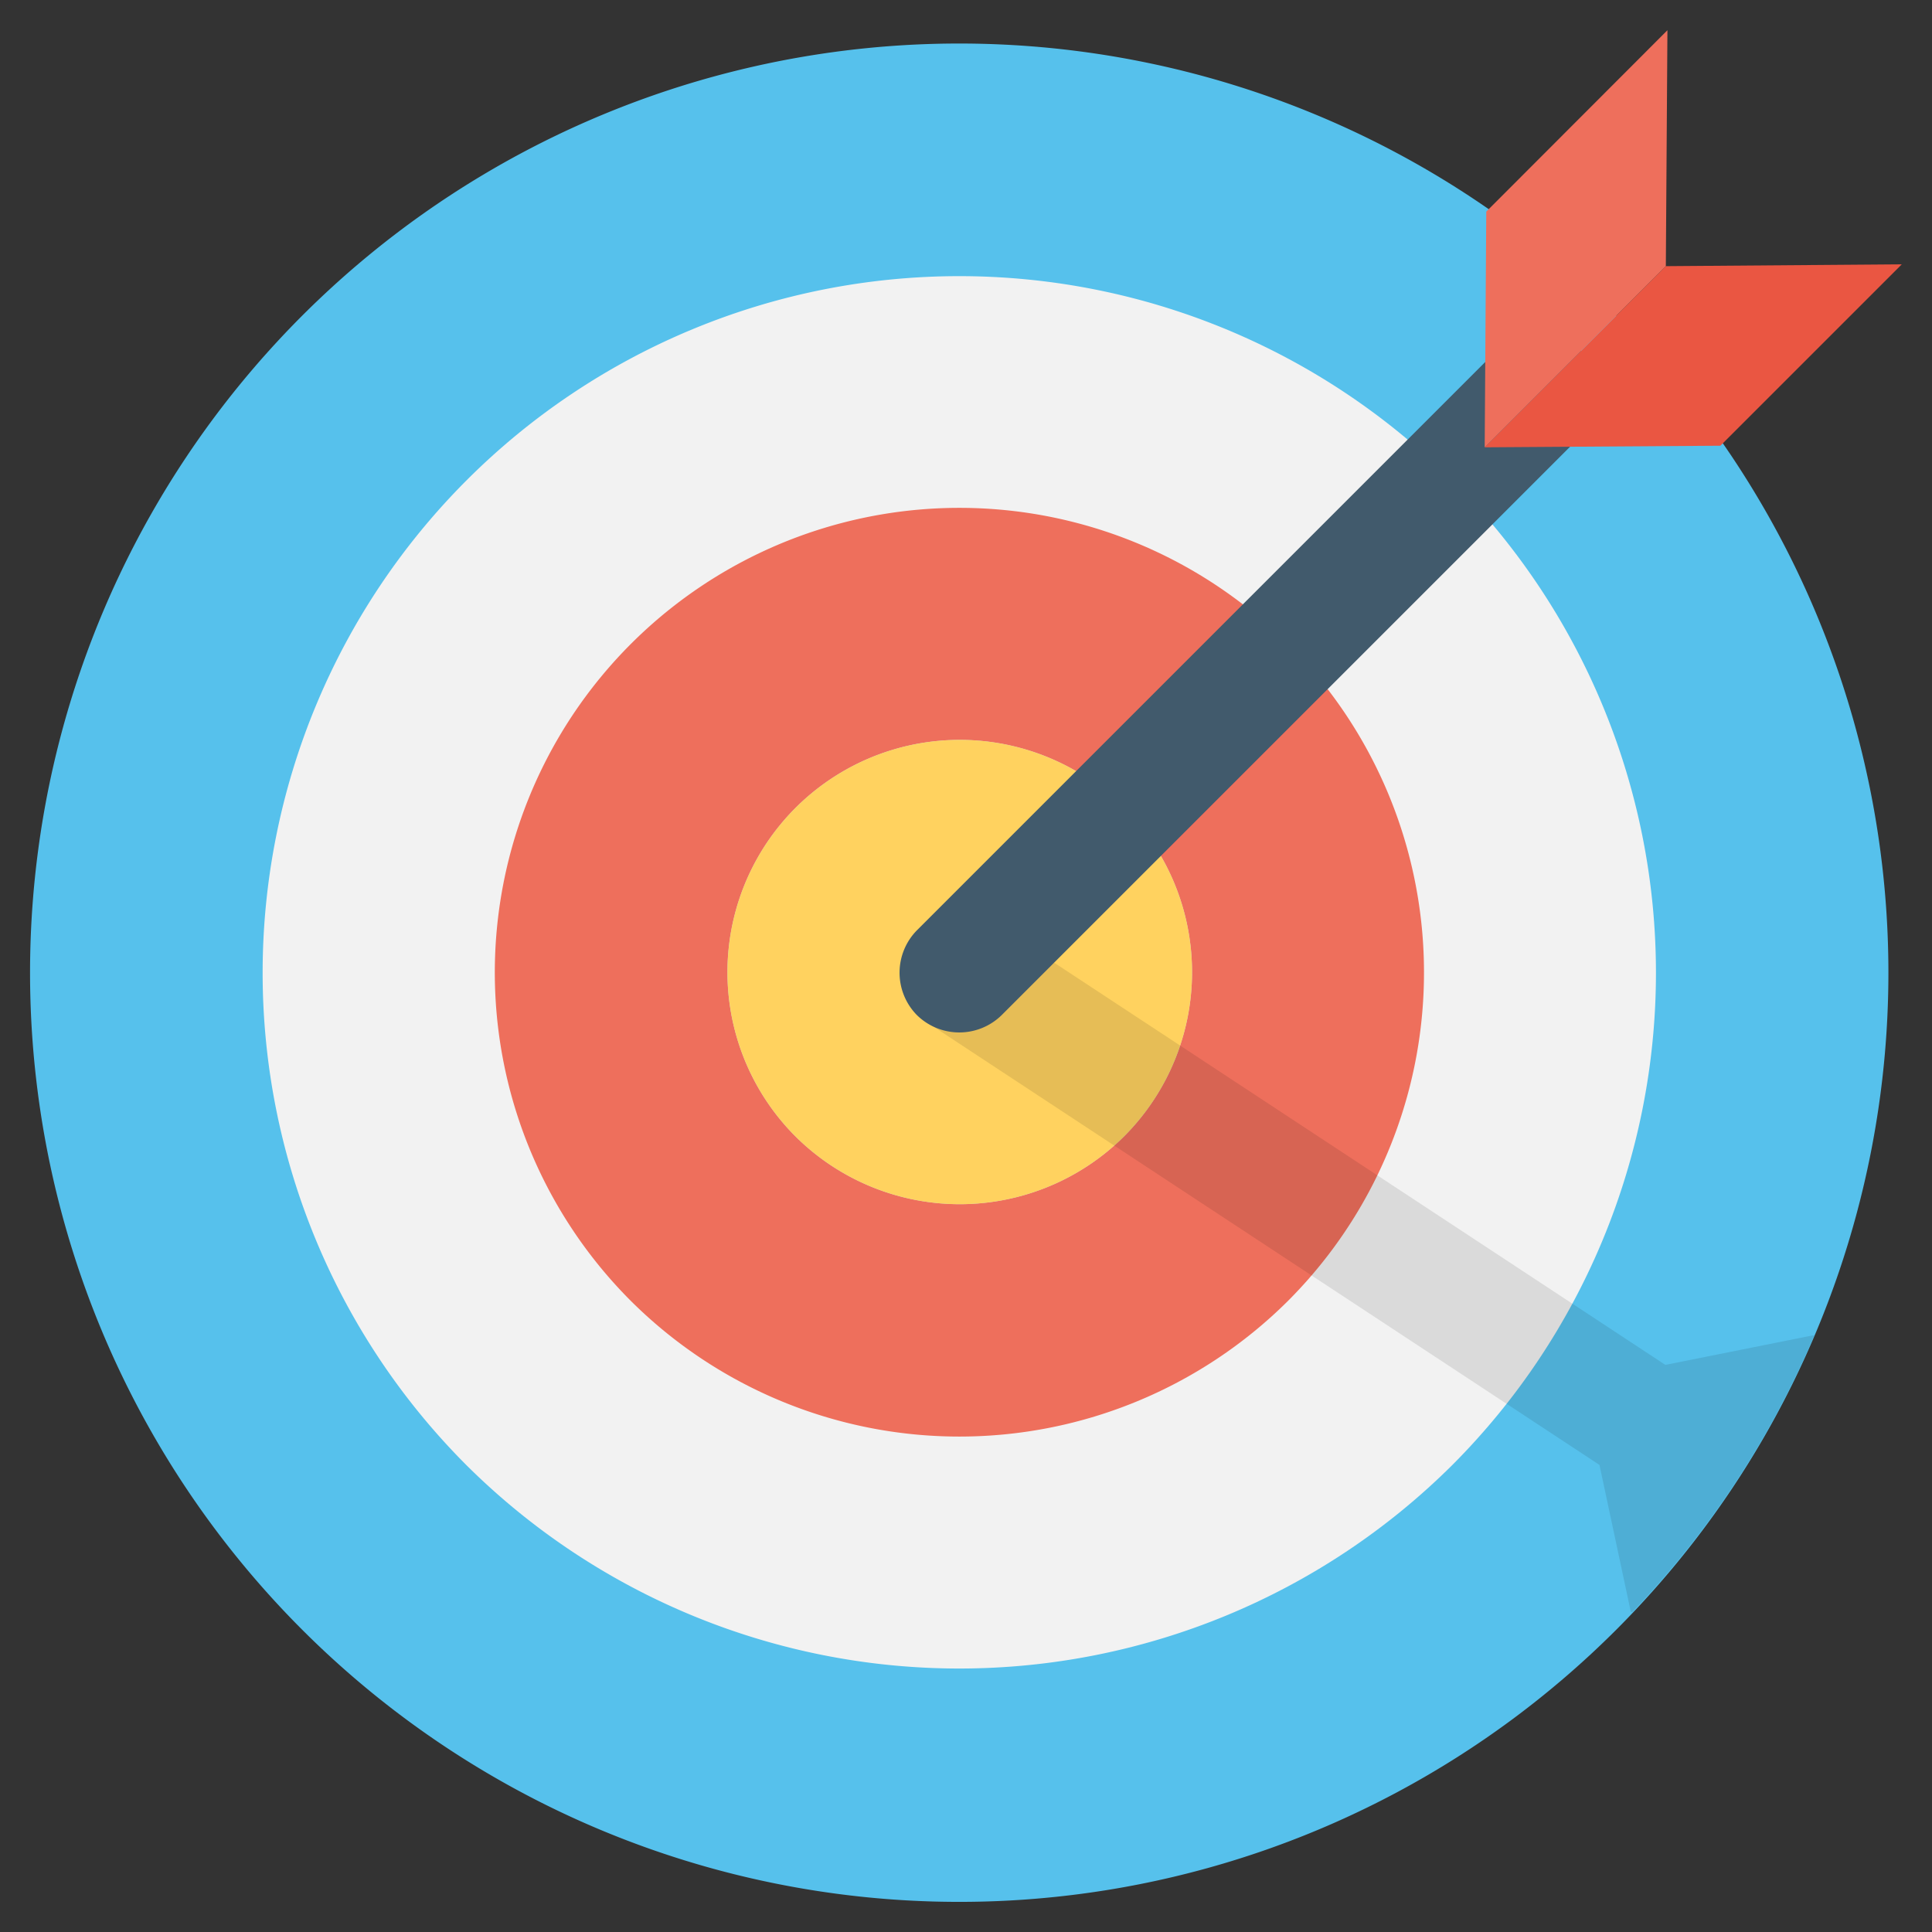
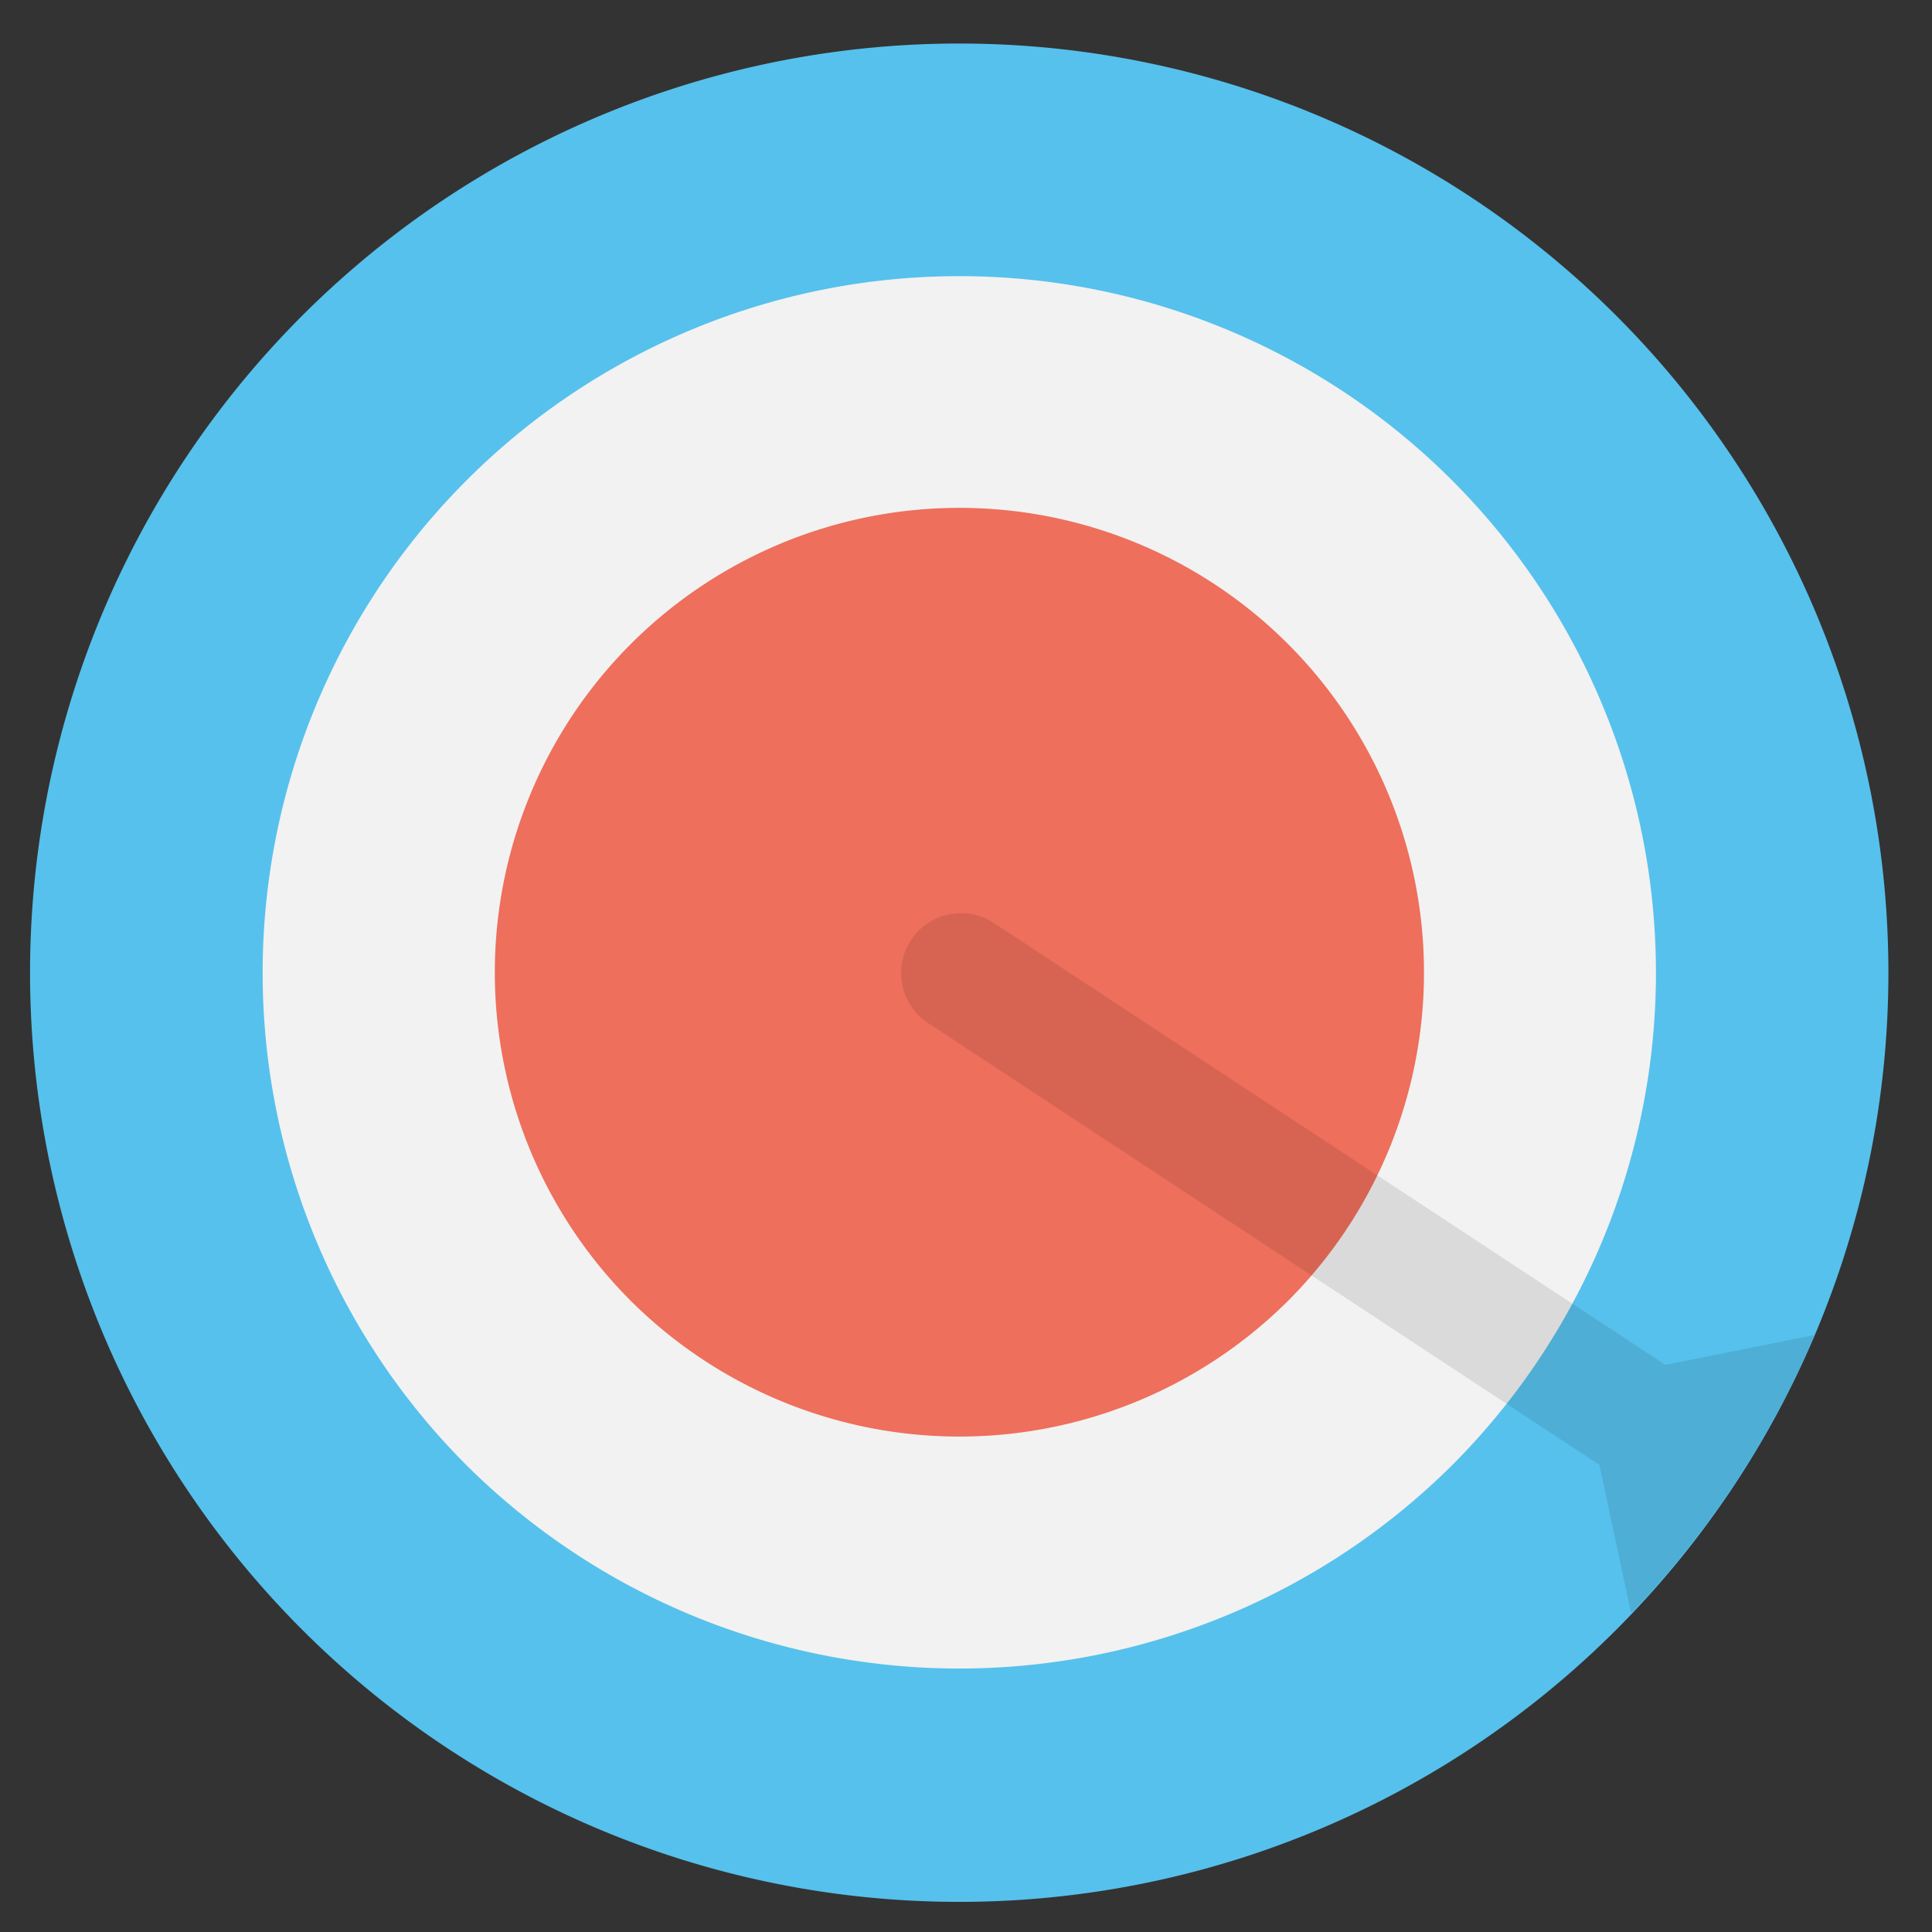
<svg xmlns="http://www.w3.org/2000/svg" id="Layer_1" data-name="Layer 1" viewBox="0 0 85 85">
  <rect x="0" y="0" width="85" height="85" fill="#333333" stroke="none" />
  <defs>
    <style>.cls-1{fill:#56c1ec;}.cls-2{fill:#f2f2f2;}.cls-3{fill:#ee6f5c;}.cls-4{fill:#cdd6e0;}.cls-5{fill:#ffd25f;}.cls-6{fill:#010101;opacity:0.1;}.cls-7{fill:#415a6c;}.cls-8{fill:#ea5642;}</style>
  </defs>
  <title>NewWebsite-Icons</title>
-   <path class="cls-1" d="M71.11,71.7a40.88,40.88,0,1,1,0-57.81,40.88,40.88,0,0,1,0,57.81Zm0,0" />
+   <path class="cls-1" d="M71.11,71.7a40.88,40.88,0,1,1,0-57.81,40.88,40.88,0,0,1,0,57.81m0,0" />
  <path class="cls-2" d="M20.53,64.47a30.65,30.65,0,1,1,43.35,0,30.75,30.75,0,0,1-43.35,0Zm0,0" />
  <path class="cls-3" d="M27.76,57.24a20.44,20.44,0,1,1,28.9,0,20.49,20.49,0,0,1-28.9,0Zm0,0" />
-   <path class="cls-4" d="M35,50a10.22,10.22,0,1,1,14.45,0A10.25,10.25,0,0,1,35,50Zm0,0" />
-   <path class="cls-5" d="M35,50a10.22,10.22,0,1,1,14.45,0A10.25,10.25,0,0,1,35,50Zm0,0" />
  <path class="cls-6" d="M79.76,58.75l-6.49,1.3L43.73,40.61a2.63,2.63,0,1,0-2.9,4.4L70.37,64.45l1.38,6.47.07,0a40.68,40.68,0,0,0,8-12.17Z" />
-   <path class="cls-7" d="M71.42,17.31,44.07,44.66a2.66,2.66,0,0,1-3.73,0h0a2.66,2.66,0,0,1,0-3.73L67.69,13.58M40.34,44.66" />
-   <polygon class="cls-8" points="75.69 19.61 65.32 19.68 73.29 11.71 83.67 11.63 75.69 19.61" />
-   <polygon class="cls-3" points="65.39 9.31 65.32 19.68 73.29 11.71 73.36 1.33 65.39 9.31" />
</svg>